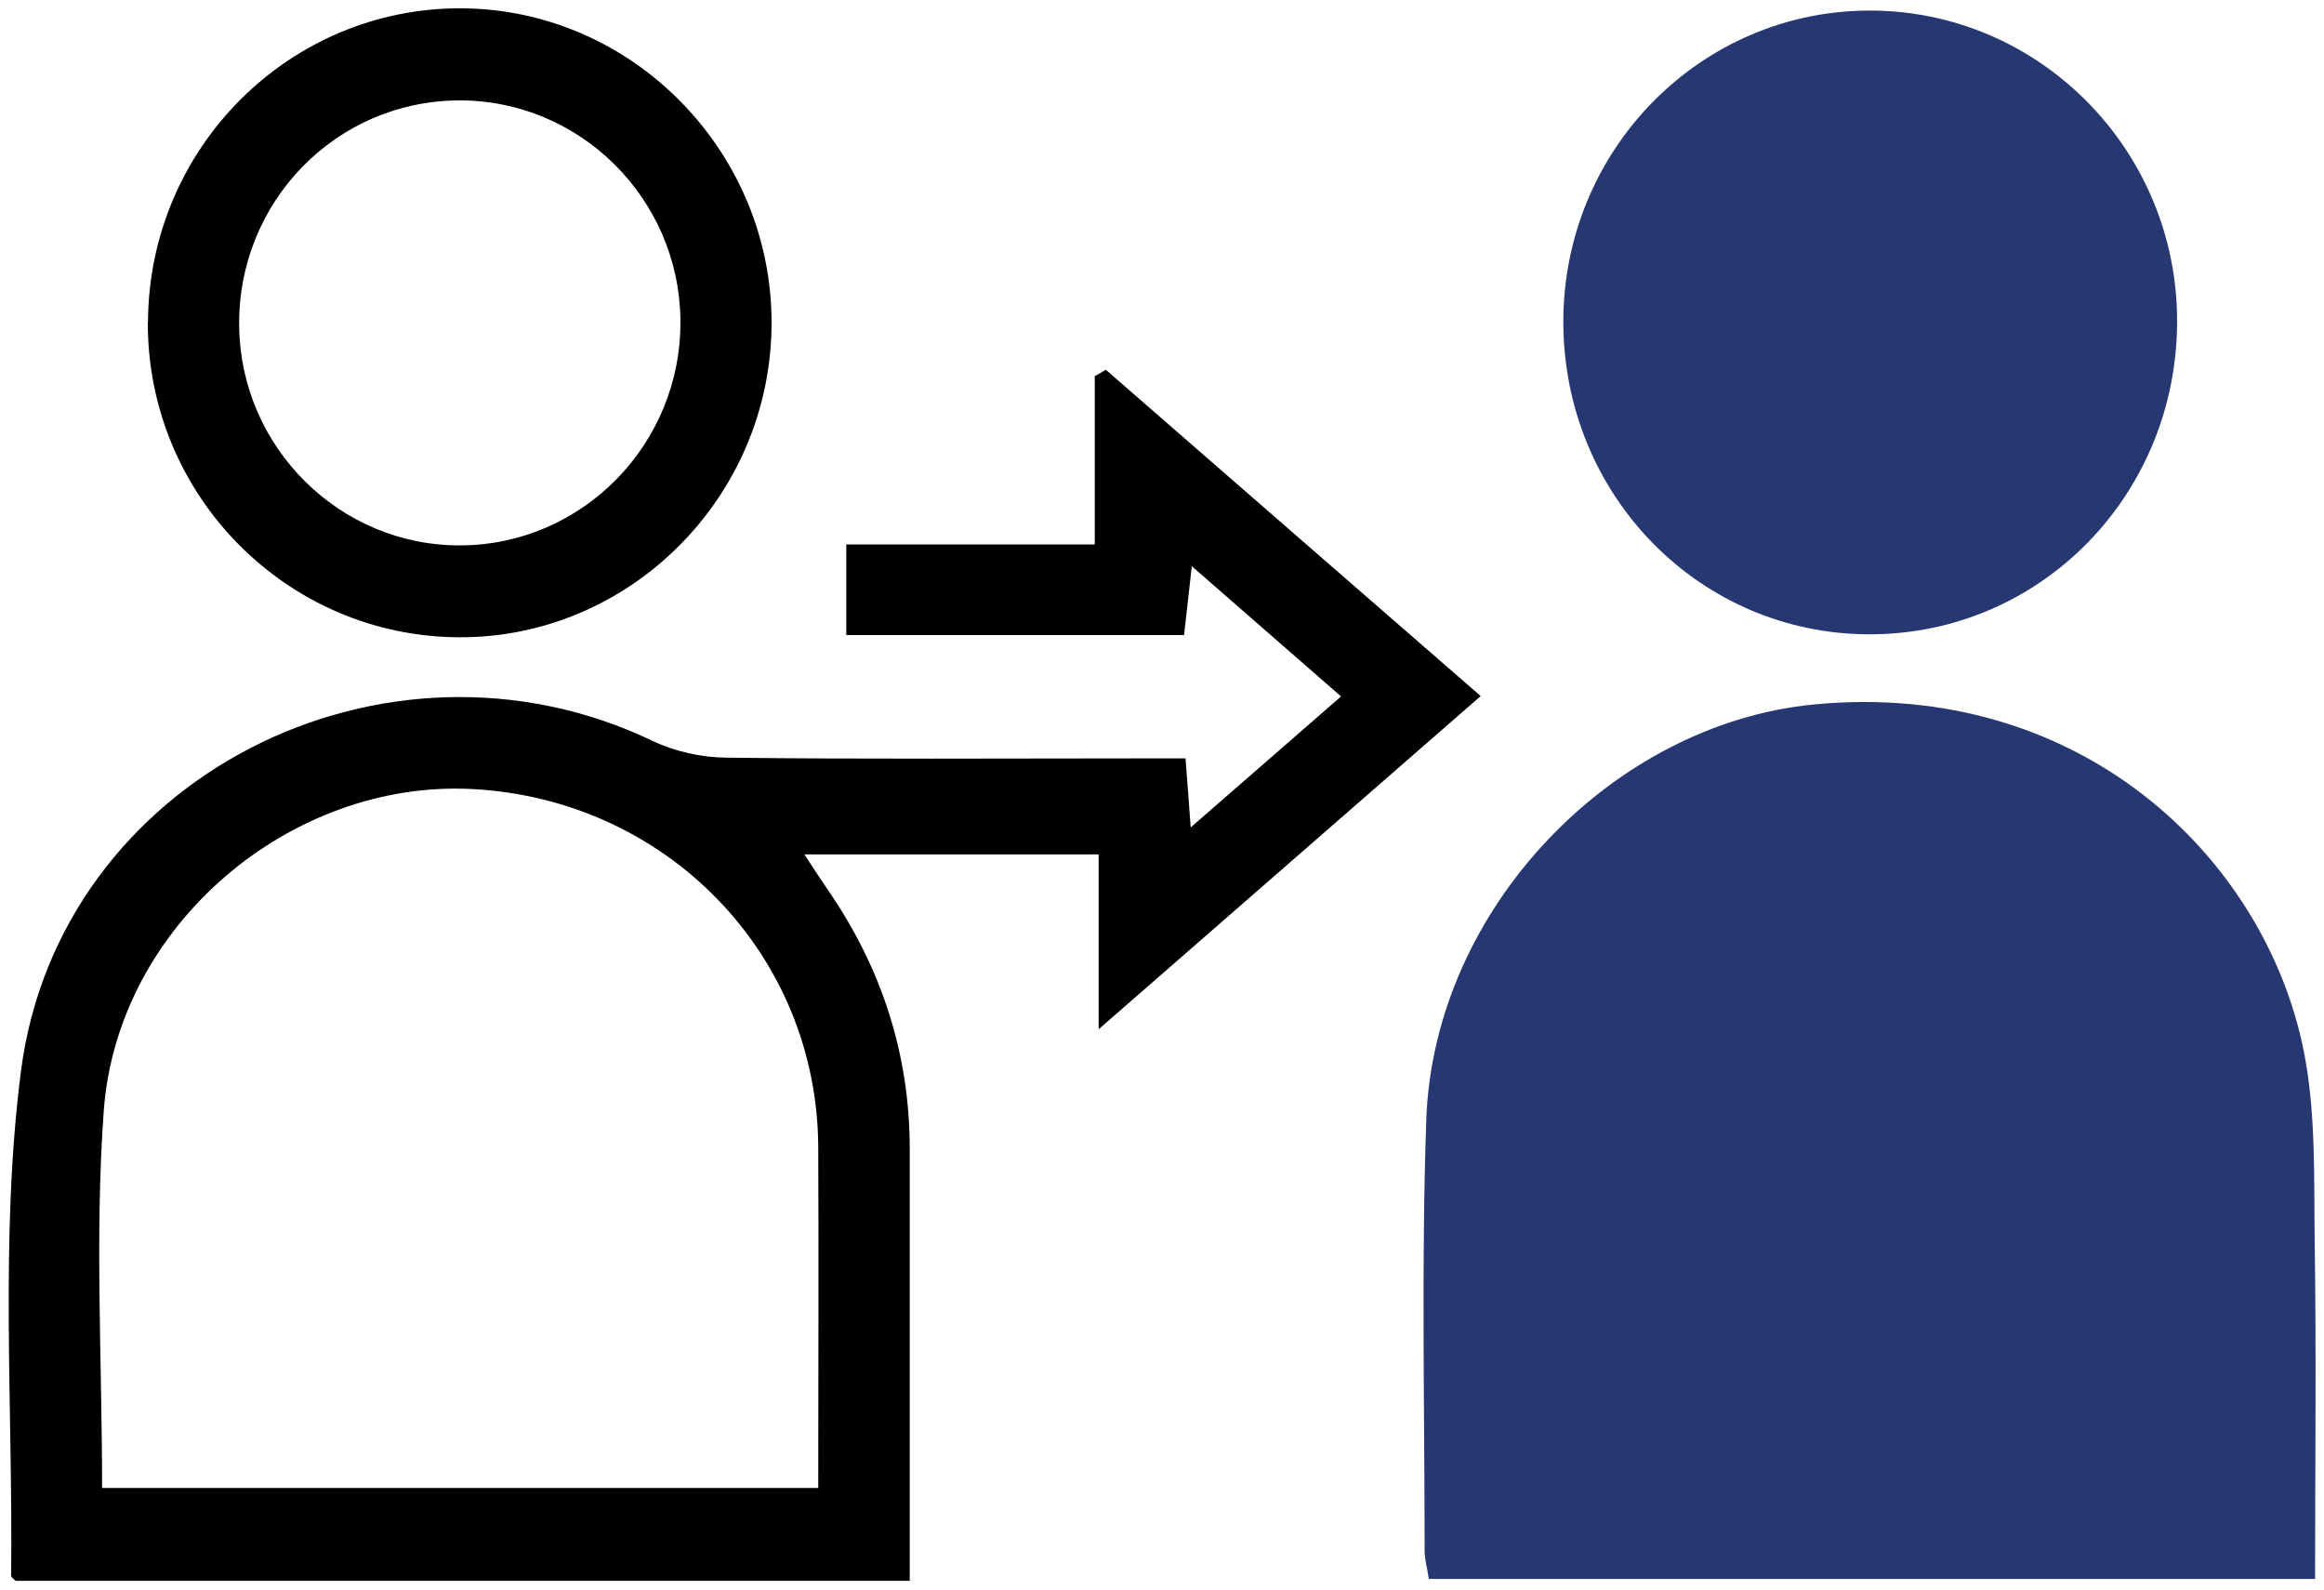
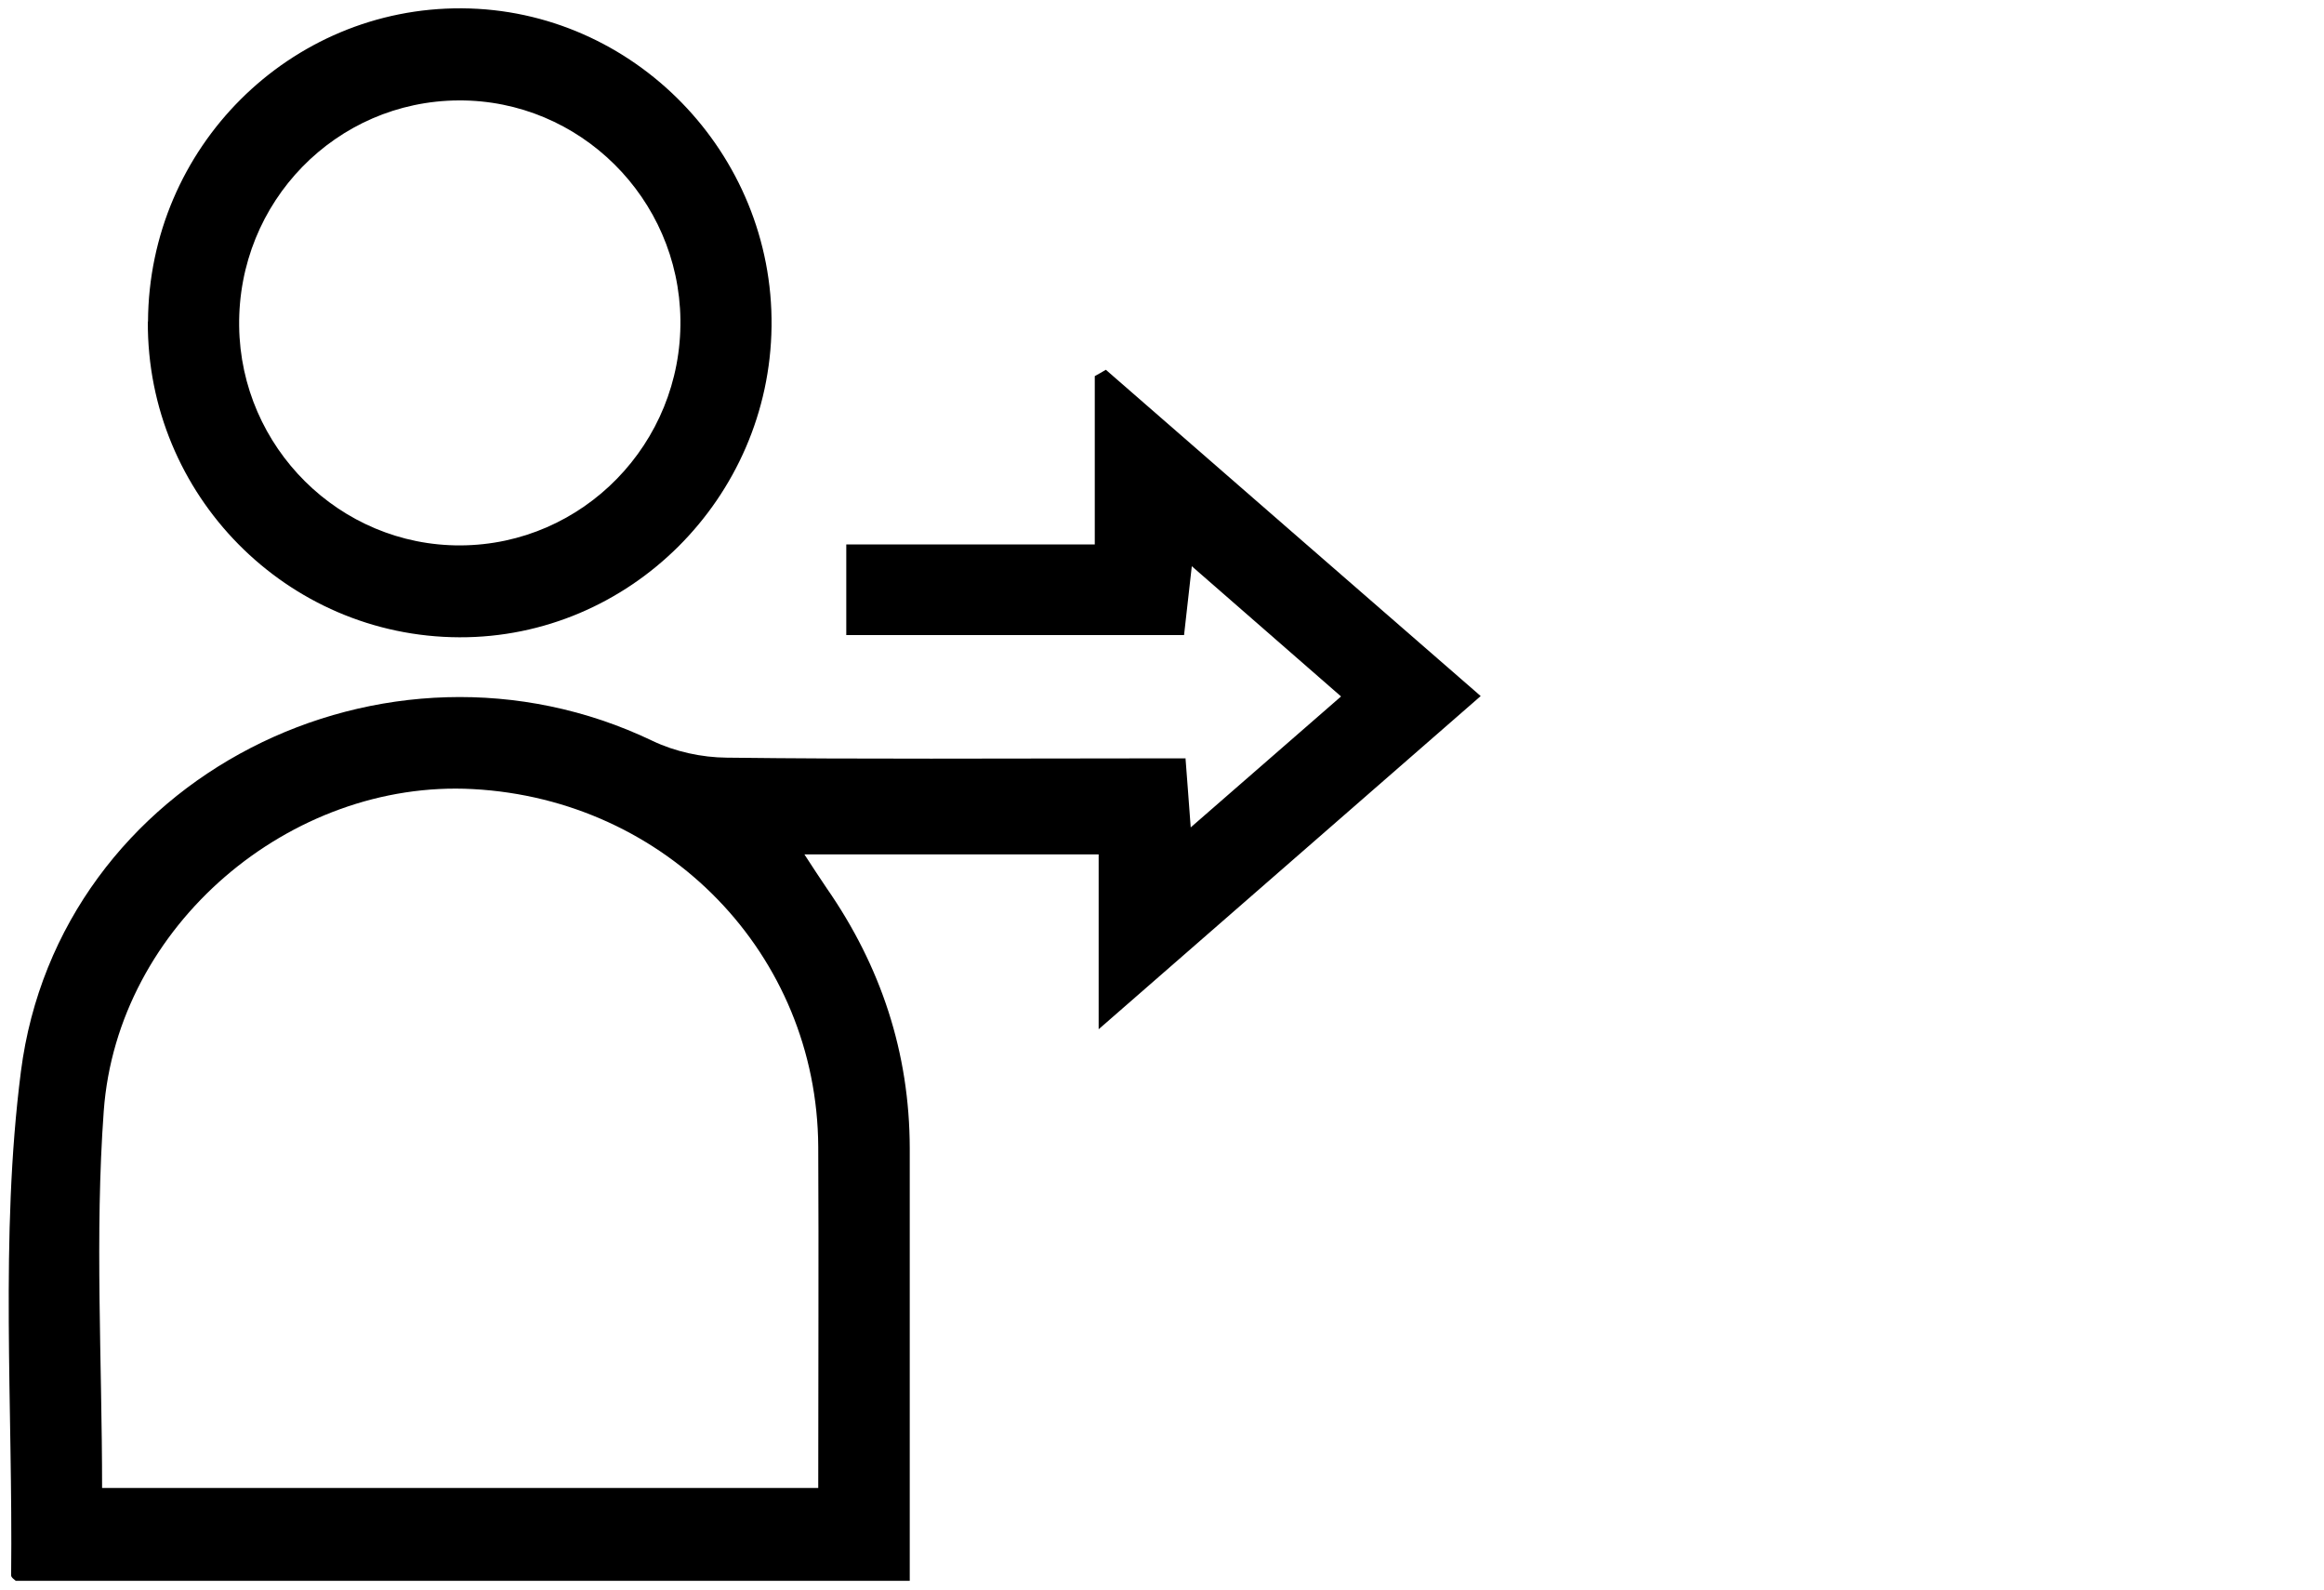
<svg xmlns="http://www.w3.org/2000/svg" width="136" height="93" viewBox="0 0 136 93" fill="none">
  <g clip-path="url(#clip0_3526_2222)">
-     <path d="M135.479 92.379H83.616C83.519 91.747 83.368 91.236 83.368 90.724C83.368 82.322 83.174 73.92 83.465 65.528C83.897 53.164 94.369 42.346 106.158 41.214C121.714 39.723 132.521 50.139 134.81 61.458C135.544 65.126 135.403 68.989 135.457 72.766C135.554 79.242 135.479 85.728 135.479 92.379Z" fill="#263772" />
    <path d="M69.377 44.381C69.475 45.698 69.561 46.743 69.68 48.408C72.778 45.709 75.499 43.336 78.478 40.746C75.542 38.188 72.81 35.805 69.744 33.127C69.572 34.684 69.442 35.794 69.291 37.154C63.58 37.154 57.956 37.154 52.32 37.154C51.446 37.154 50.571 37.154 49.524 37.154V31.854H64.066V22.004C64.282 21.885 64.498 21.765 64.714 21.634C71.947 27.936 79.191 34.238 86.65 40.724C79.245 47.178 71.99 53.502 64.293 60.217V49.986H47.073C47.538 50.694 47.948 51.336 48.38 51.967C51.554 56.538 53.227 61.588 53.238 67.172C53.238 75.552 53.238 83.944 53.238 92.487H0.922C0.868 92.433 0.641 92.291 0.652 92.161C0.76 82.333 -0.017 72.374 1.224 62.688C3.437 45.459 22.578 35.87 38.189 43.347C39.506 43.978 41.071 44.316 42.529 44.327C50.507 44.425 58.474 44.37 66.452 44.37C67.412 44.37 68.384 44.37 69.388 44.37L69.377 44.381ZM5.963 87.056H47.883C47.883 80.265 47.916 73.669 47.883 67.085C47.818 55.842 39.031 46.776 27.674 46.166C17.008 45.589 6.86 54.133 6.071 65.006C5.542 72.265 5.974 79.601 5.974 87.056H5.963Z" fill="black" />
-     <path d="M91.486 18.87C91.465 8.759 99.54 0.574 109.504 0.618C119.372 0.661 127.382 8.781 127.404 18.739C127.425 28.905 119.469 37.067 109.494 37.111C99.529 37.154 91.508 29.035 91.486 18.859V18.87Z" fill="#263772" />
    <path d="M8.661 18.815C8.715 8.639 16.953 0.422 27.036 0.487C37.076 0.553 45.27 8.966 45.151 19.098C45.032 29.144 36.827 37.318 26.885 37.285C16.78 37.252 8.597 28.97 8.651 18.815H8.661ZM26.852 5.875C19.662 5.907 13.908 11.806 13.995 19.077C14.081 26.184 19.889 31.941 26.949 31.909C34.118 31.876 39.904 25.944 39.818 18.706C39.731 11.6 33.923 5.842 26.852 5.875Z" fill="black" />
  </g>
  <defs>
    <clipPath id="clip0_3526_2222">
      <rect width="135" height="92" fill="white" transform="translate(0.5 0.487)" />
    </clipPath>
  </defs>
</svg>